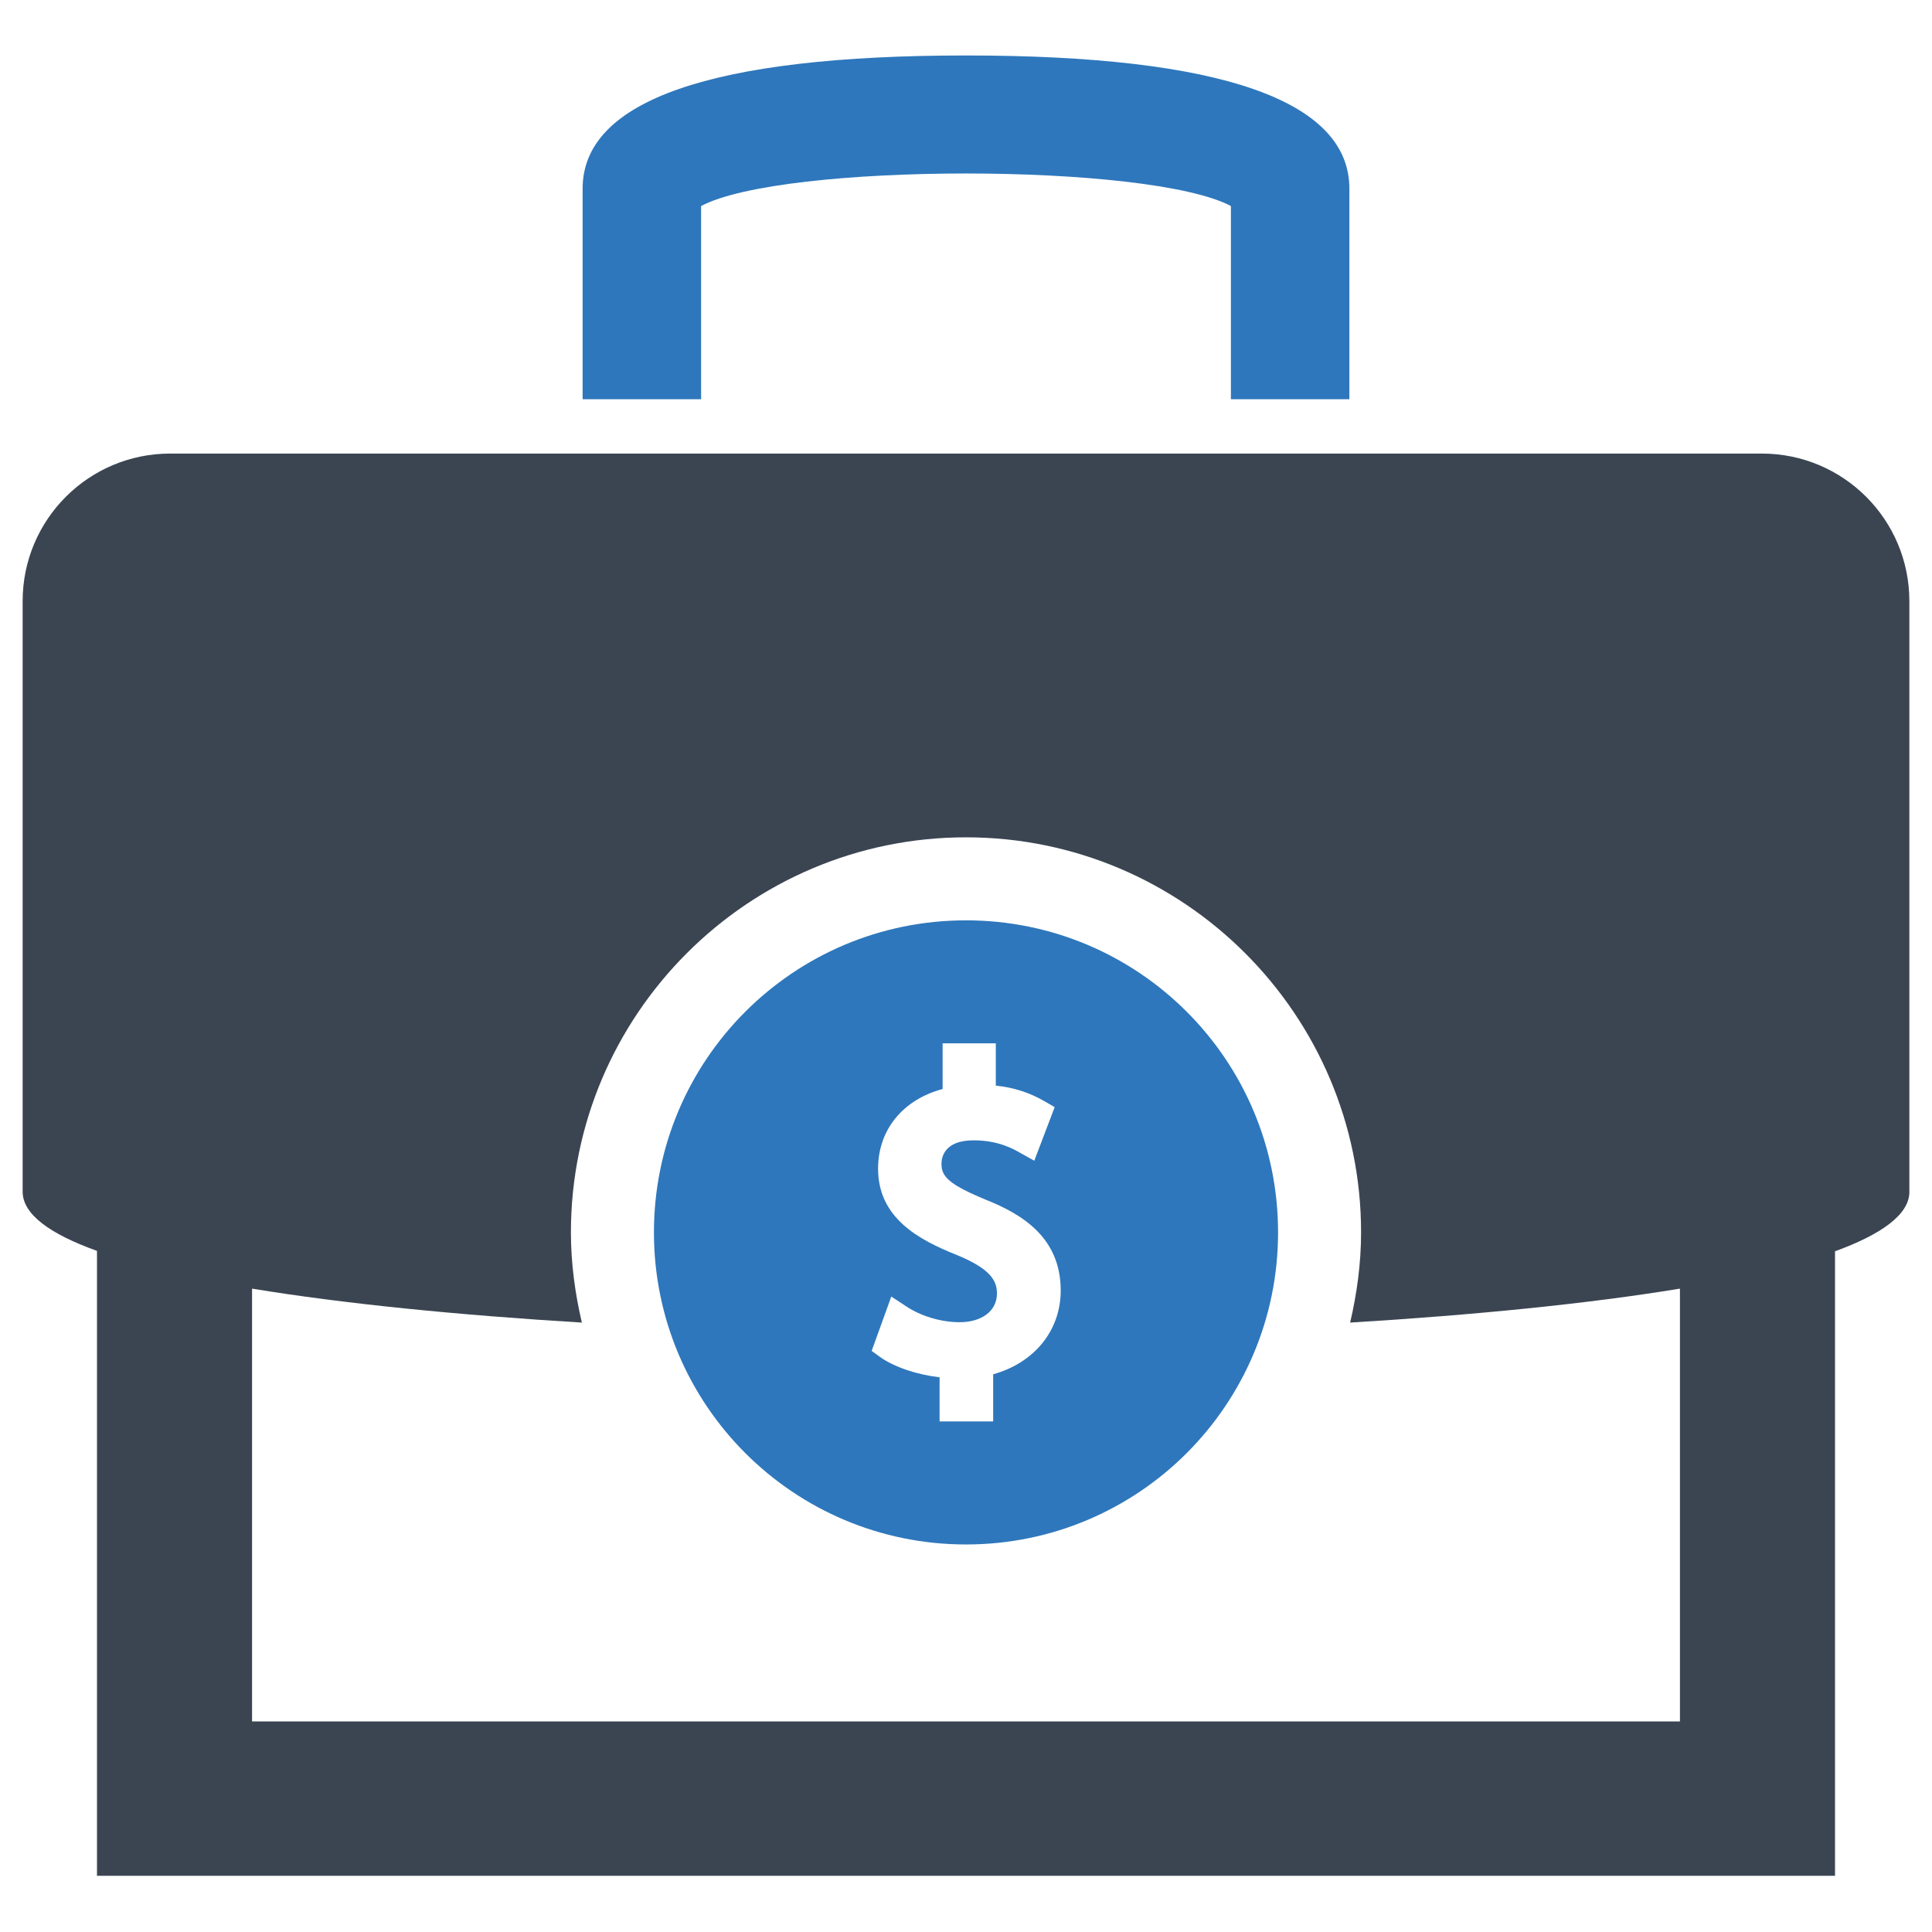
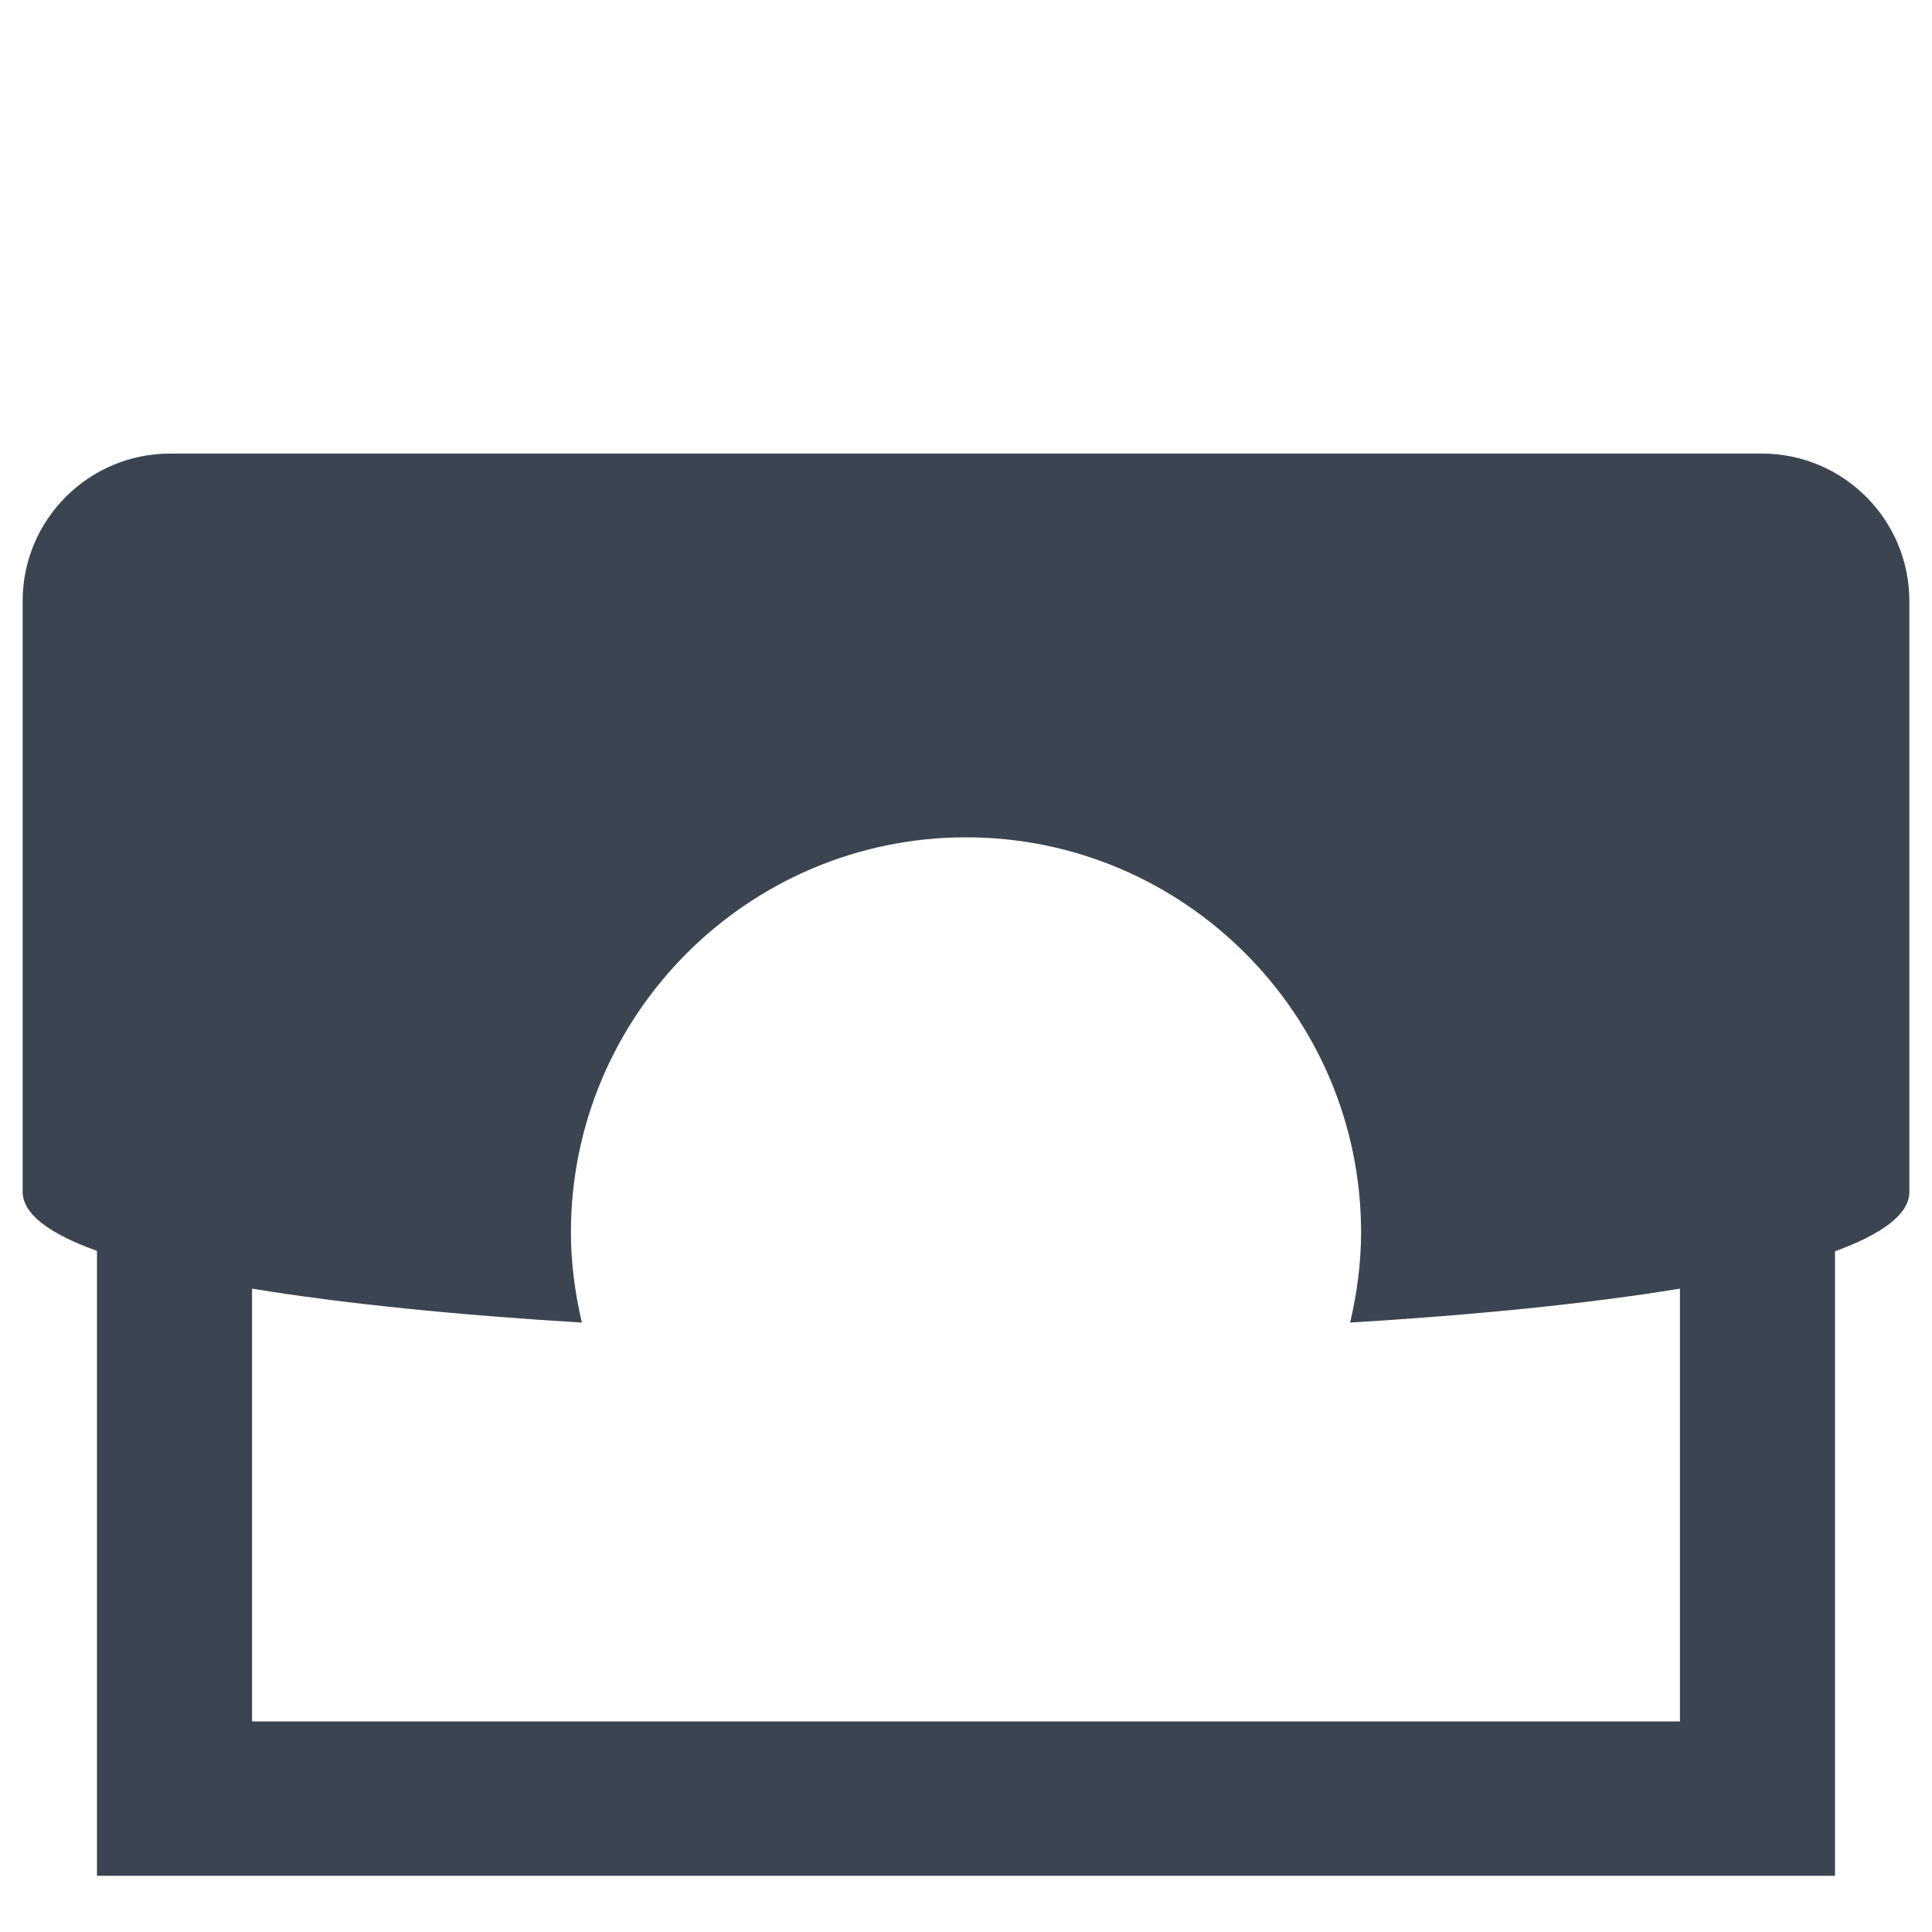
<svg xmlns="http://www.w3.org/2000/svg" version="1.1" id="Layer_1" x="0px" y="0px" viewBox="0 0 512 512" style="enable-background:new 0 0 512 512;" xml:space="preserve">
  <style type="text/css">
	.st0{fill:#2E77BC;}
	.st1{fill:#3B4552;}
</style>
  <g>
-     <path class="st0" d="M185.8,105.8V54.6c21.6-11.5,118.7-11.5,140.4,0v51.2h31.4V50c0-23.4-34.2-35.3-101.6-35.3   S154.4,26.6,154.4,50v55.8H185.8z" />
-     <path class="st0" d="M256,243.9c-45.7,0-82.7,37-82.7,82.7s37,82.7,82.7,82.7s82.7-37,82.7-82.7S301.7,243.9,256,243.9z    M263.2,364.2v12.5H249V365c-6-0.7-12-2.7-15.8-5.4l-2.2-1.6l5.2-14.4l3.8,2.5c4,2.7,9.4,4.3,14.3,4.3c5.9,0,9.9-3,9.9-7.6   c0-3.1-1.3-6.4-10.6-10.2c-10.3-4.1-20.9-9.9-20.9-22.9c0-10.3,6.6-18.3,17.1-21.1v-12.1h14.1v11.2c4.8,0.5,9.1,1.9,13,4.2l2.6,1.5   l-5.4,14.2l-3.6-2c-1.9-1.1-5.9-3.4-12.5-3.4c-7.9,0-8.5,4.7-8.5,6.2c0,3.3,1.7,5.4,11.9,9.6c9.2,3.7,19.7,9.8,19.7,24   C281.1,352.7,274,361.2,263.2,364.2z" />
    <path class="st1" d="M466.9,120.2H45.1C23.5,120.2,6,137.7,6,159.3v156.5c0,6,7.2,11.2,19.7,15.7v165.6h460.6V331.6   c12.4-4.5,19.7-9.8,19.7-15.7V159.3C506,137.7,488.5,120.2,466.9,120.2z M445.3,456.2H66.8V341.5c24.3,4,54.5,7,87.4,9   c-1.8-7.7-2.9-15.7-2.9-23.9c0-57.7,47-104.7,104.7-104.7c57.7,0,104.7,47,104.7,104.7c0,8.2-1.1,16.2-2.9,23.9   c32.9-2,63.1-5,87.4-9V456.2z" />
  </g>
</svg>